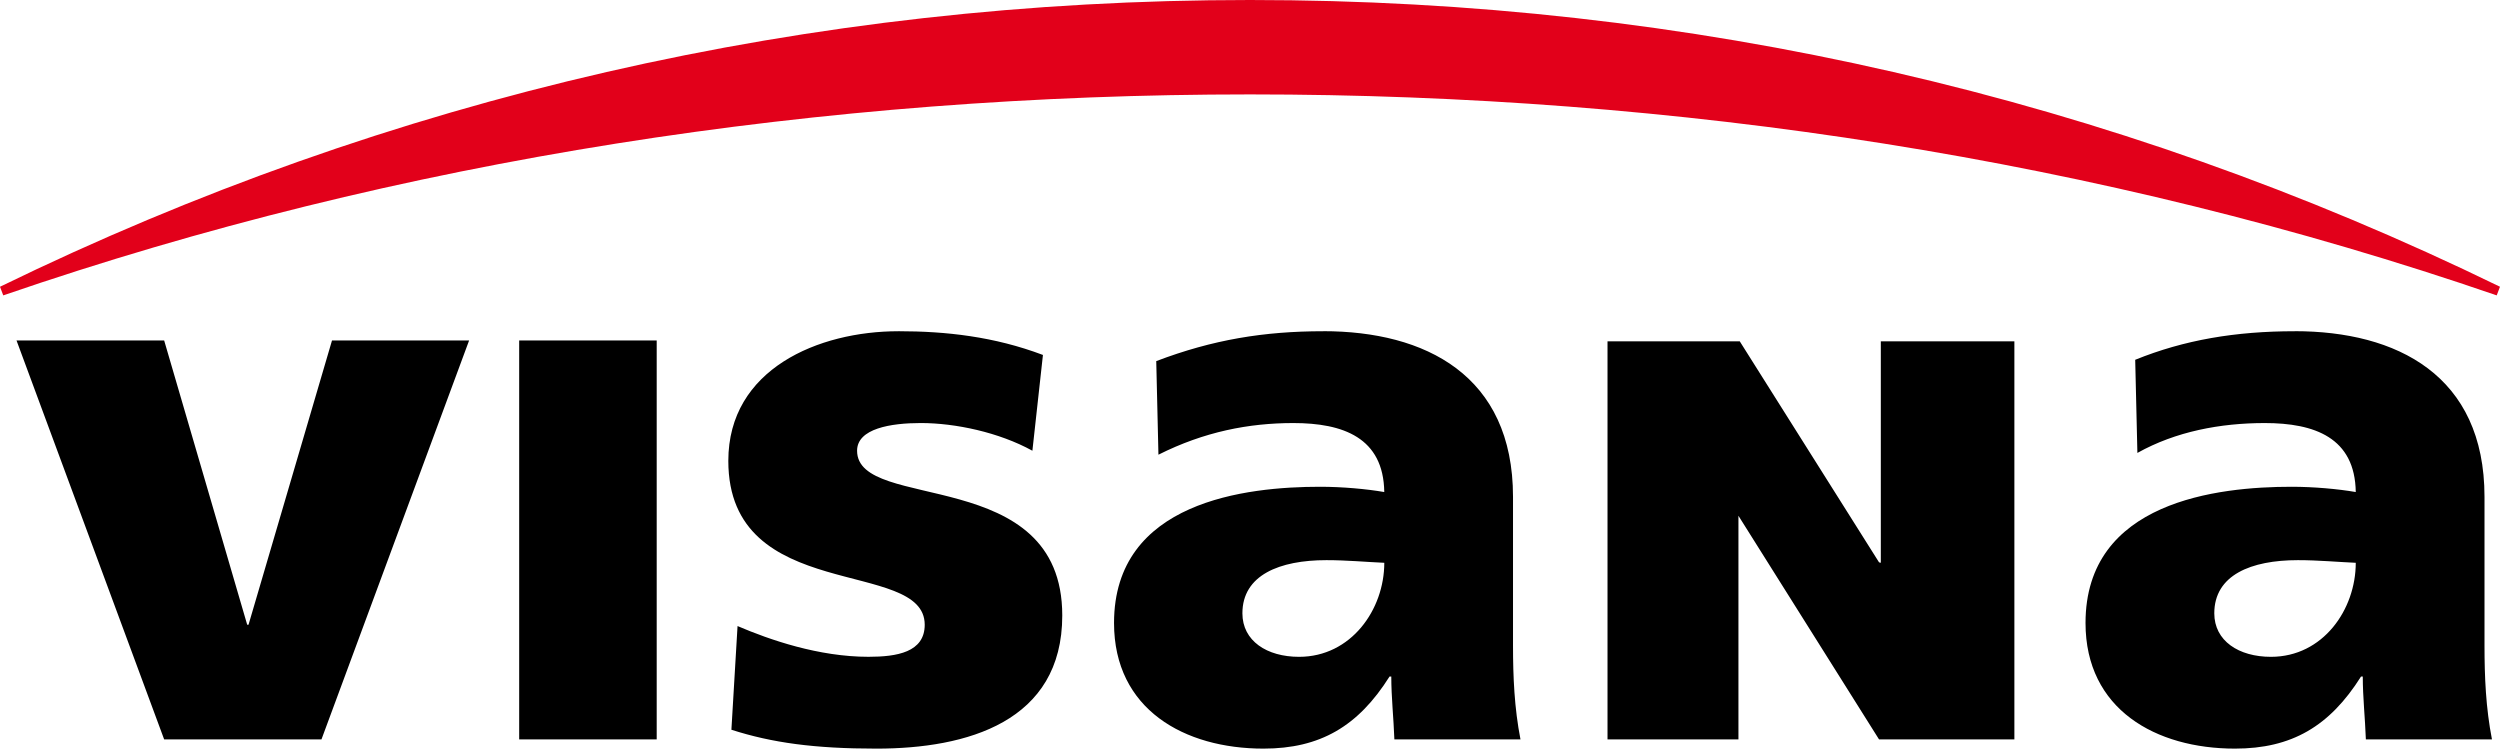
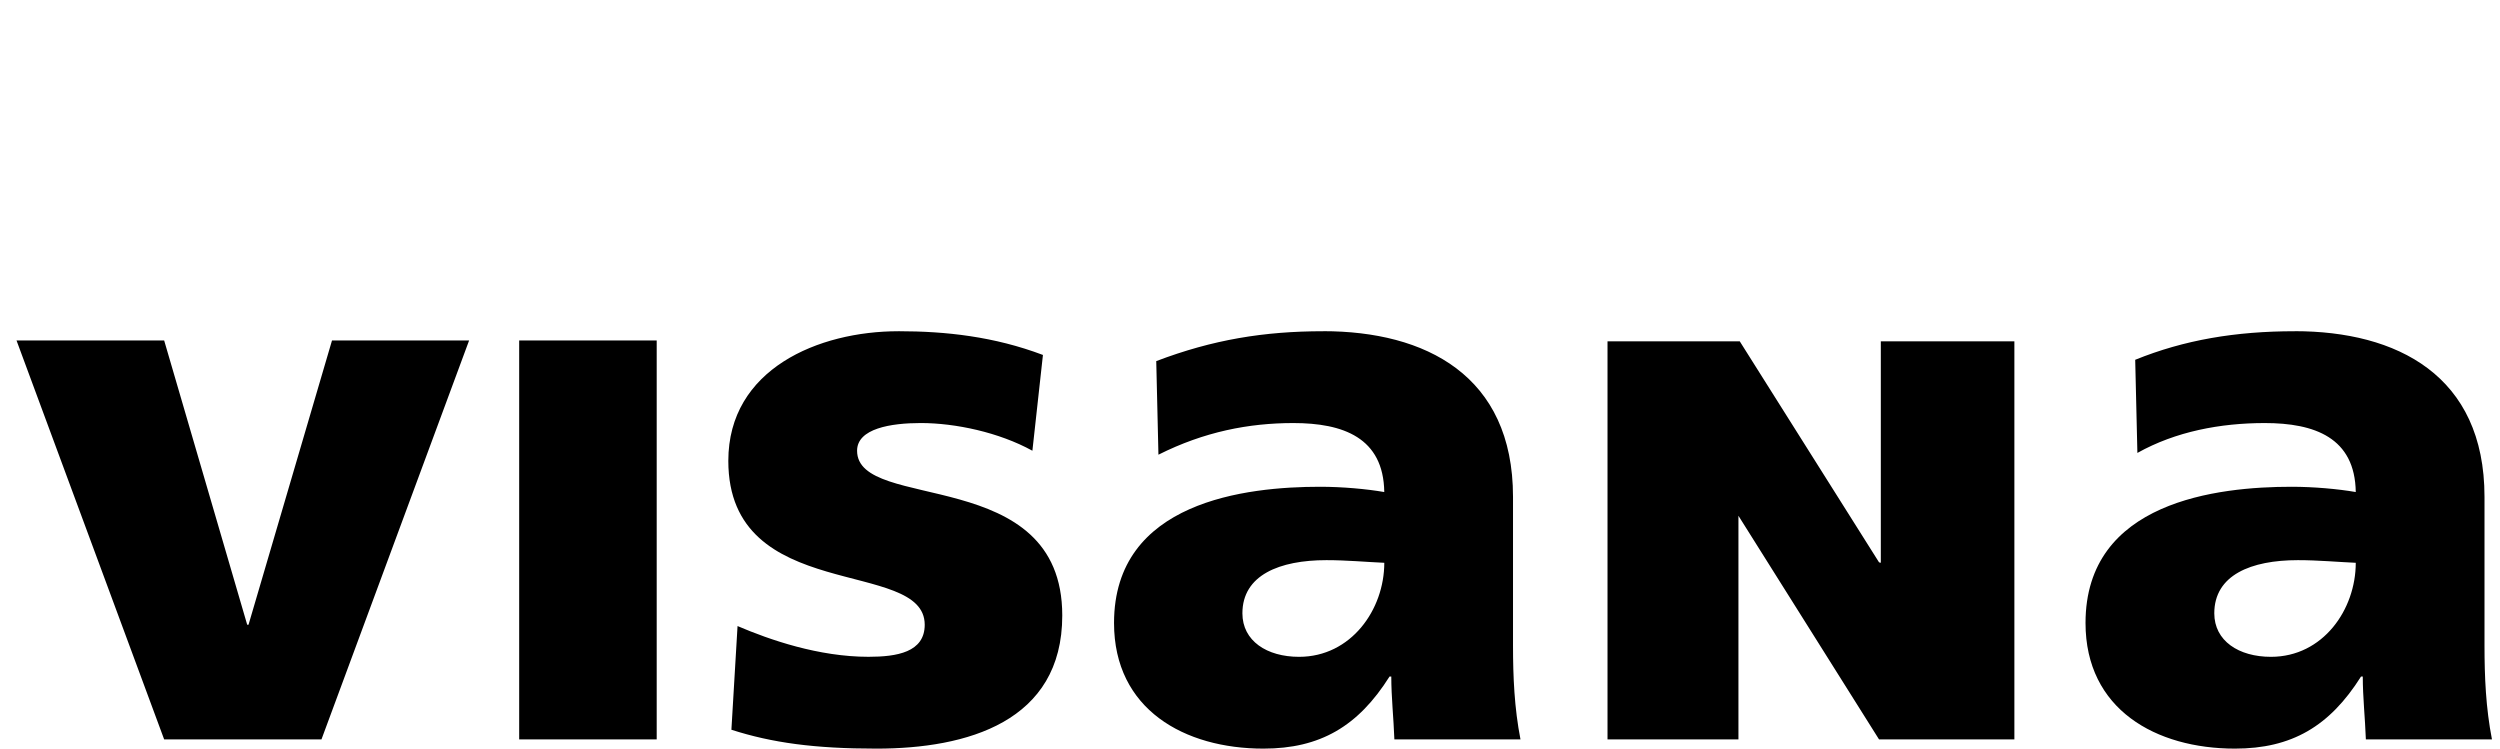
<svg xmlns="http://www.w3.org/2000/svg" id="svg2704" viewBox="0 0 1004.95 300.94">
  <g id="layer1">
-     <path id="path2619" d="m361.12,133.15c-32.03,0-68.35,15.15-68.35,52.1,0,57.9,78.95,38.78,78.95,65.88,0,11.08-11.21,12.89-22.61,12.89-20.01,0-39.7-6.82-52.63-12.36l-2.47,41.68c16.32,5.24,33.34,7.59,58.29,7.59,36.34,0,74.71-10.71,74.71-53.52,0-60.97-82.48-41.29-82.48-66.23,0-8.93,13.6-11.13,25.61-11.13,13.86,0,31.42,3.72,44.86,11.13l4.24-38.5c-19.6-7.4-39.01-9.54-58.11-9.54Zm170.79,0c-23.71,0-44.4,3.37-67.12,12.01l.88,37.62c18.4-9.25,36.36-12.72,54.22-12.72,20.02,0,36.25,5.86,36.56,27.73-7.09-1.23-16.86-2.12-25.79-2.12-29.56,0-82.84,5.79-82.84,54.75,0,34.8,28.33,50.51,60.05,50.51,22.78,0,38.07-8.94,50.69-28.97h.71c0,8.32.93,16.63,1.24,25.26h50.69c-2.46-12.63-3-25.17-3-37.8v-59.7c0-48.97-35.34-66.59-76.3-66.59Zm390.51,0c-23.71,0-44.4,3.48-64.11,11.48l.88,37.44c15.4-8.62,33.36-12.01,51.22-12.01,20.01,0,36.25,5.86,36.56,27.73-7.09-1.23-16.86-2.12-25.79-2.12-29.57,0-82.84,5.79-82.84,54.75,0,34.8,28.33,50.51,60.05,50.51,22.79,0,38.07-8.94,50.69-28.97h.71c0,8.32.93,16.63,1.24,25.26h50.69c-2.47-12.63-3-25.17-3-37.8v-59.7c0-48.97-35.35-66.59-76.3-66.59ZM6.64,136.86l59.35,160.37h63.23l59.35-160.37h-55.11l-33.56,114.27h-.53l-33.38-114.27H6.64Zm202.06,0v160.37h55.28v-160.37h-55.28Zm437.49.35v160.02h52.63v-89.9l56.52,89.9h54.4v-160.02h-53.69v89.02l-.71-.18-55.99-88.84h-53.16Zm-113.04,87.96c8.32,0,16.23.76,23.31,1.06,0,18.79-13.32,37.8-34.26,37.8-12.94,0-22.78-6.4-22.78-17.49,0-15.39,14.95-21.37,33.73-21.37Zm390.51,0c8.32,0,16.23.76,23.31,1.06,0,18.79-13.15,37.8-34.09,37.8-12.94,0-22.78-6.4-22.78-17.49,0-15.39,14.77-21.37,33.56-21.37Z" stroke-width="0" />
-     <path id="path2631" d="m1004.95,115.27C848.08,38.79,679.11,0,502.47,0S156.87,38.79,0,115.27l1.31,3.47C161.09,63.75,331.36,37.95,502.47,37.95s341.38,25.8,501.16,80.79l1.31-3.47" fill="#e2001a" stroke-width="0" />
+     <path id="path2619" d="m361.12,133.15c-32.03,0-68.35,15.15-68.35,52.1,0,57.9,78.95,38.78,78.95,65.88,0,11.08-11.21,12.89-22.61,12.89-20.01,0-39.7-6.82-52.63-12.36l-2.47,41.68c16.32,5.24,33.34,7.59,58.29,7.59,36.34,0,74.71-10.71,74.71-53.52,0-60.97-82.48-41.29-82.48-66.23,0-8.93,13.6-11.13,25.61-11.13,13.86,0,31.42,3.72,44.86,11.13l4.24-38.5c-19.6-7.4-39.01-9.54-58.11-9.54Zm170.79,0c-23.71,0-44.4,3.37-67.12,12.01l.88,37.62c18.4-9.25,36.36-12.72,54.22-12.72,20.02,0,36.25,5.86,36.56,27.73-7.09-1.23-16.86-2.12-25.79-2.12-29.56,0-82.84,5.79-82.84,54.75,0,34.8,28.33,50.51,60.05,50.51,22.78,0,38.07-8.94,50.69-28.97h.71c0,8.32.93,16.63,1.24,25.26h50.69c-2.46-12.63-3-25.17-3-37.8v-59.7c0-48.97-35.34-66.59-76.3-66.59Zm390.51,0c-23.71,0-44.4,3.48-64.11,11.48l.88,37.44c15.4-8.62,33.36-12.01,51.22-12.01,20.01,0,36.25,5.86,36.56,27.73-7.09-1.23-16.86-2.12-25.79-2.12-29.57,0-82.84,5.79-82.84,54.75,0,34.8,28.33,50.51,60.05,50.51,22.79,0,38.07-8.94,50.69-28.97h.71c0,8.32.93,16.63,1.24,25.26h50.69c-2.47-12.63-3-25.17-3-37.8v-59.7c0-48.97-35.35-66.59-76.3-66.59ZM6.64,136.86l59.35,160.37h63.23l59.35-160.37h-55.11l-33.56,114.27h-.53l-33.38-114.27H6.64Zm202.06,0v160.37h55.28v-160.37Zm437.49.35v160.02h52.63v-89.9l56.52,89.9h54.4v-160.02h-53.69v89.02l-.71-.18-55.99-88.84h-53.16Zm-113.04,87.96c8.32,0,16.23.76,23.31,1.06,0,18.79-13.32,37.8-34.26,37.8-12.94,0-22.78-6.4-22.78-17.49,0-15.39,14.95-21.37,33.73-21.37Zm390.51,0c8.32,0,16.23.76,23.31,1.06,0,18.79-13.15,37.8-34.09,37.8-12.94,0-22.78-6.4-22.78-17.49,0-15.39,14.77-21.37,33.56-21.37Z" stroke-width="0" />
  </g>
</svg>